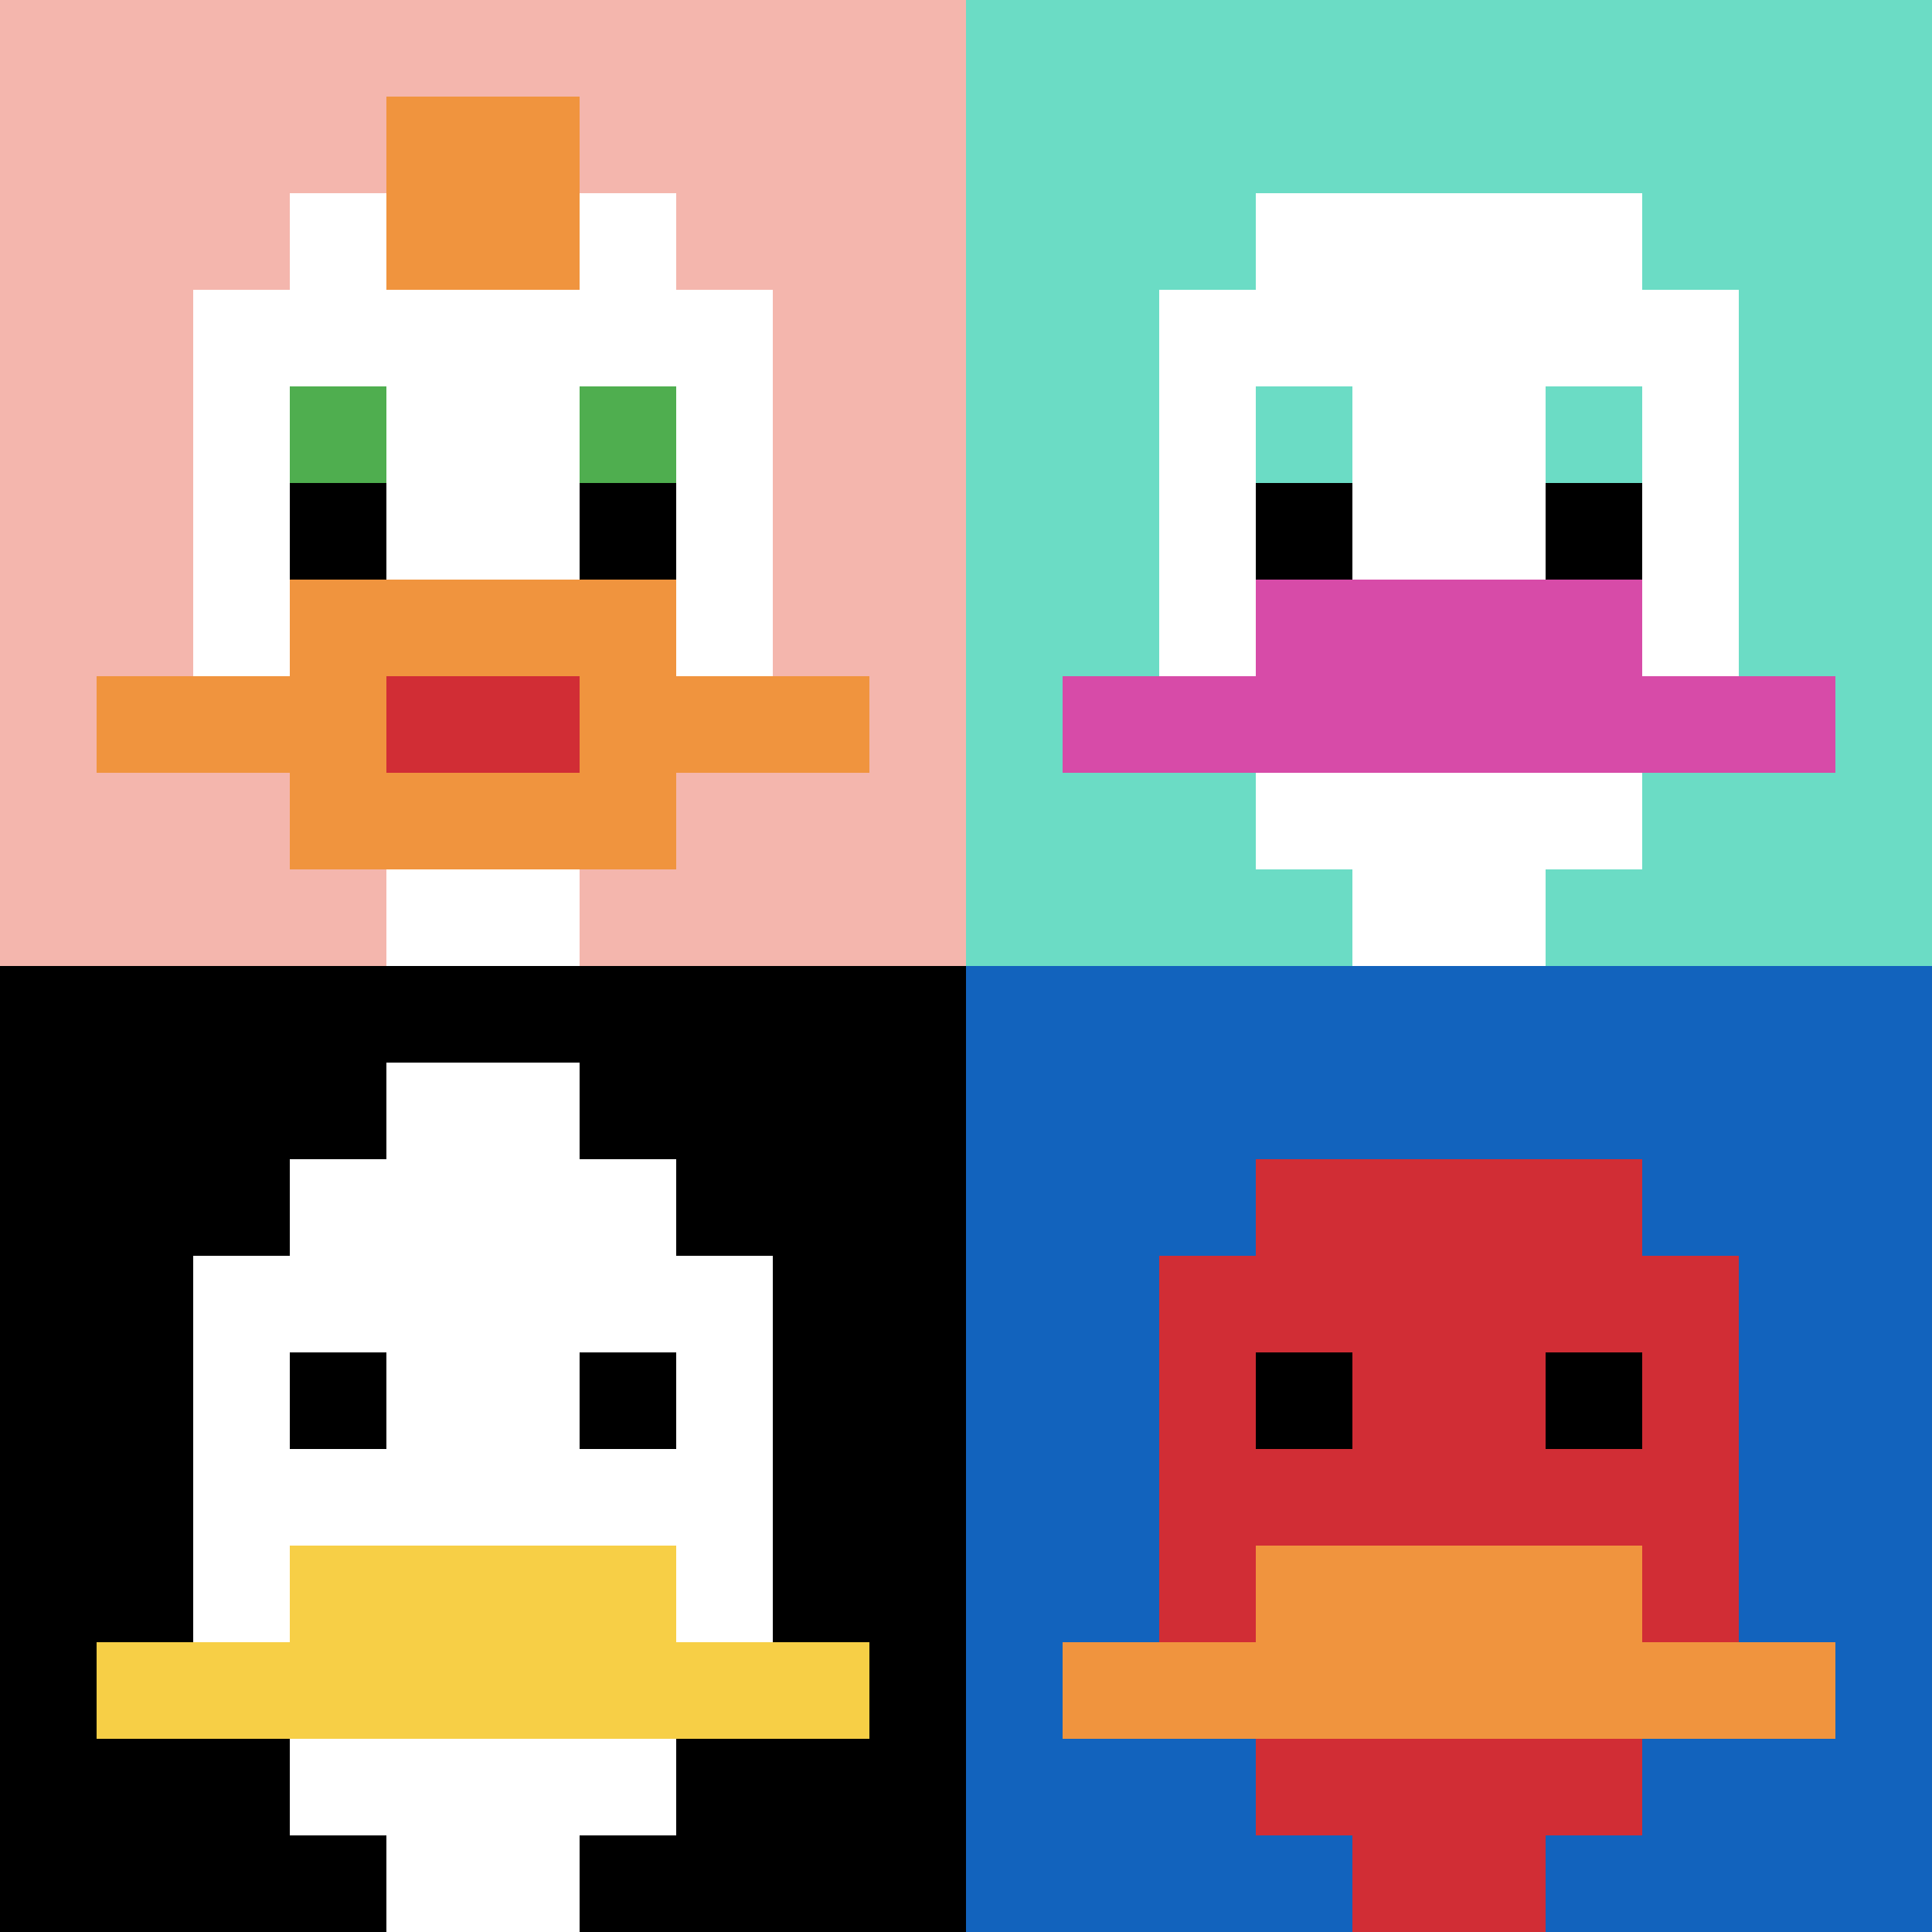
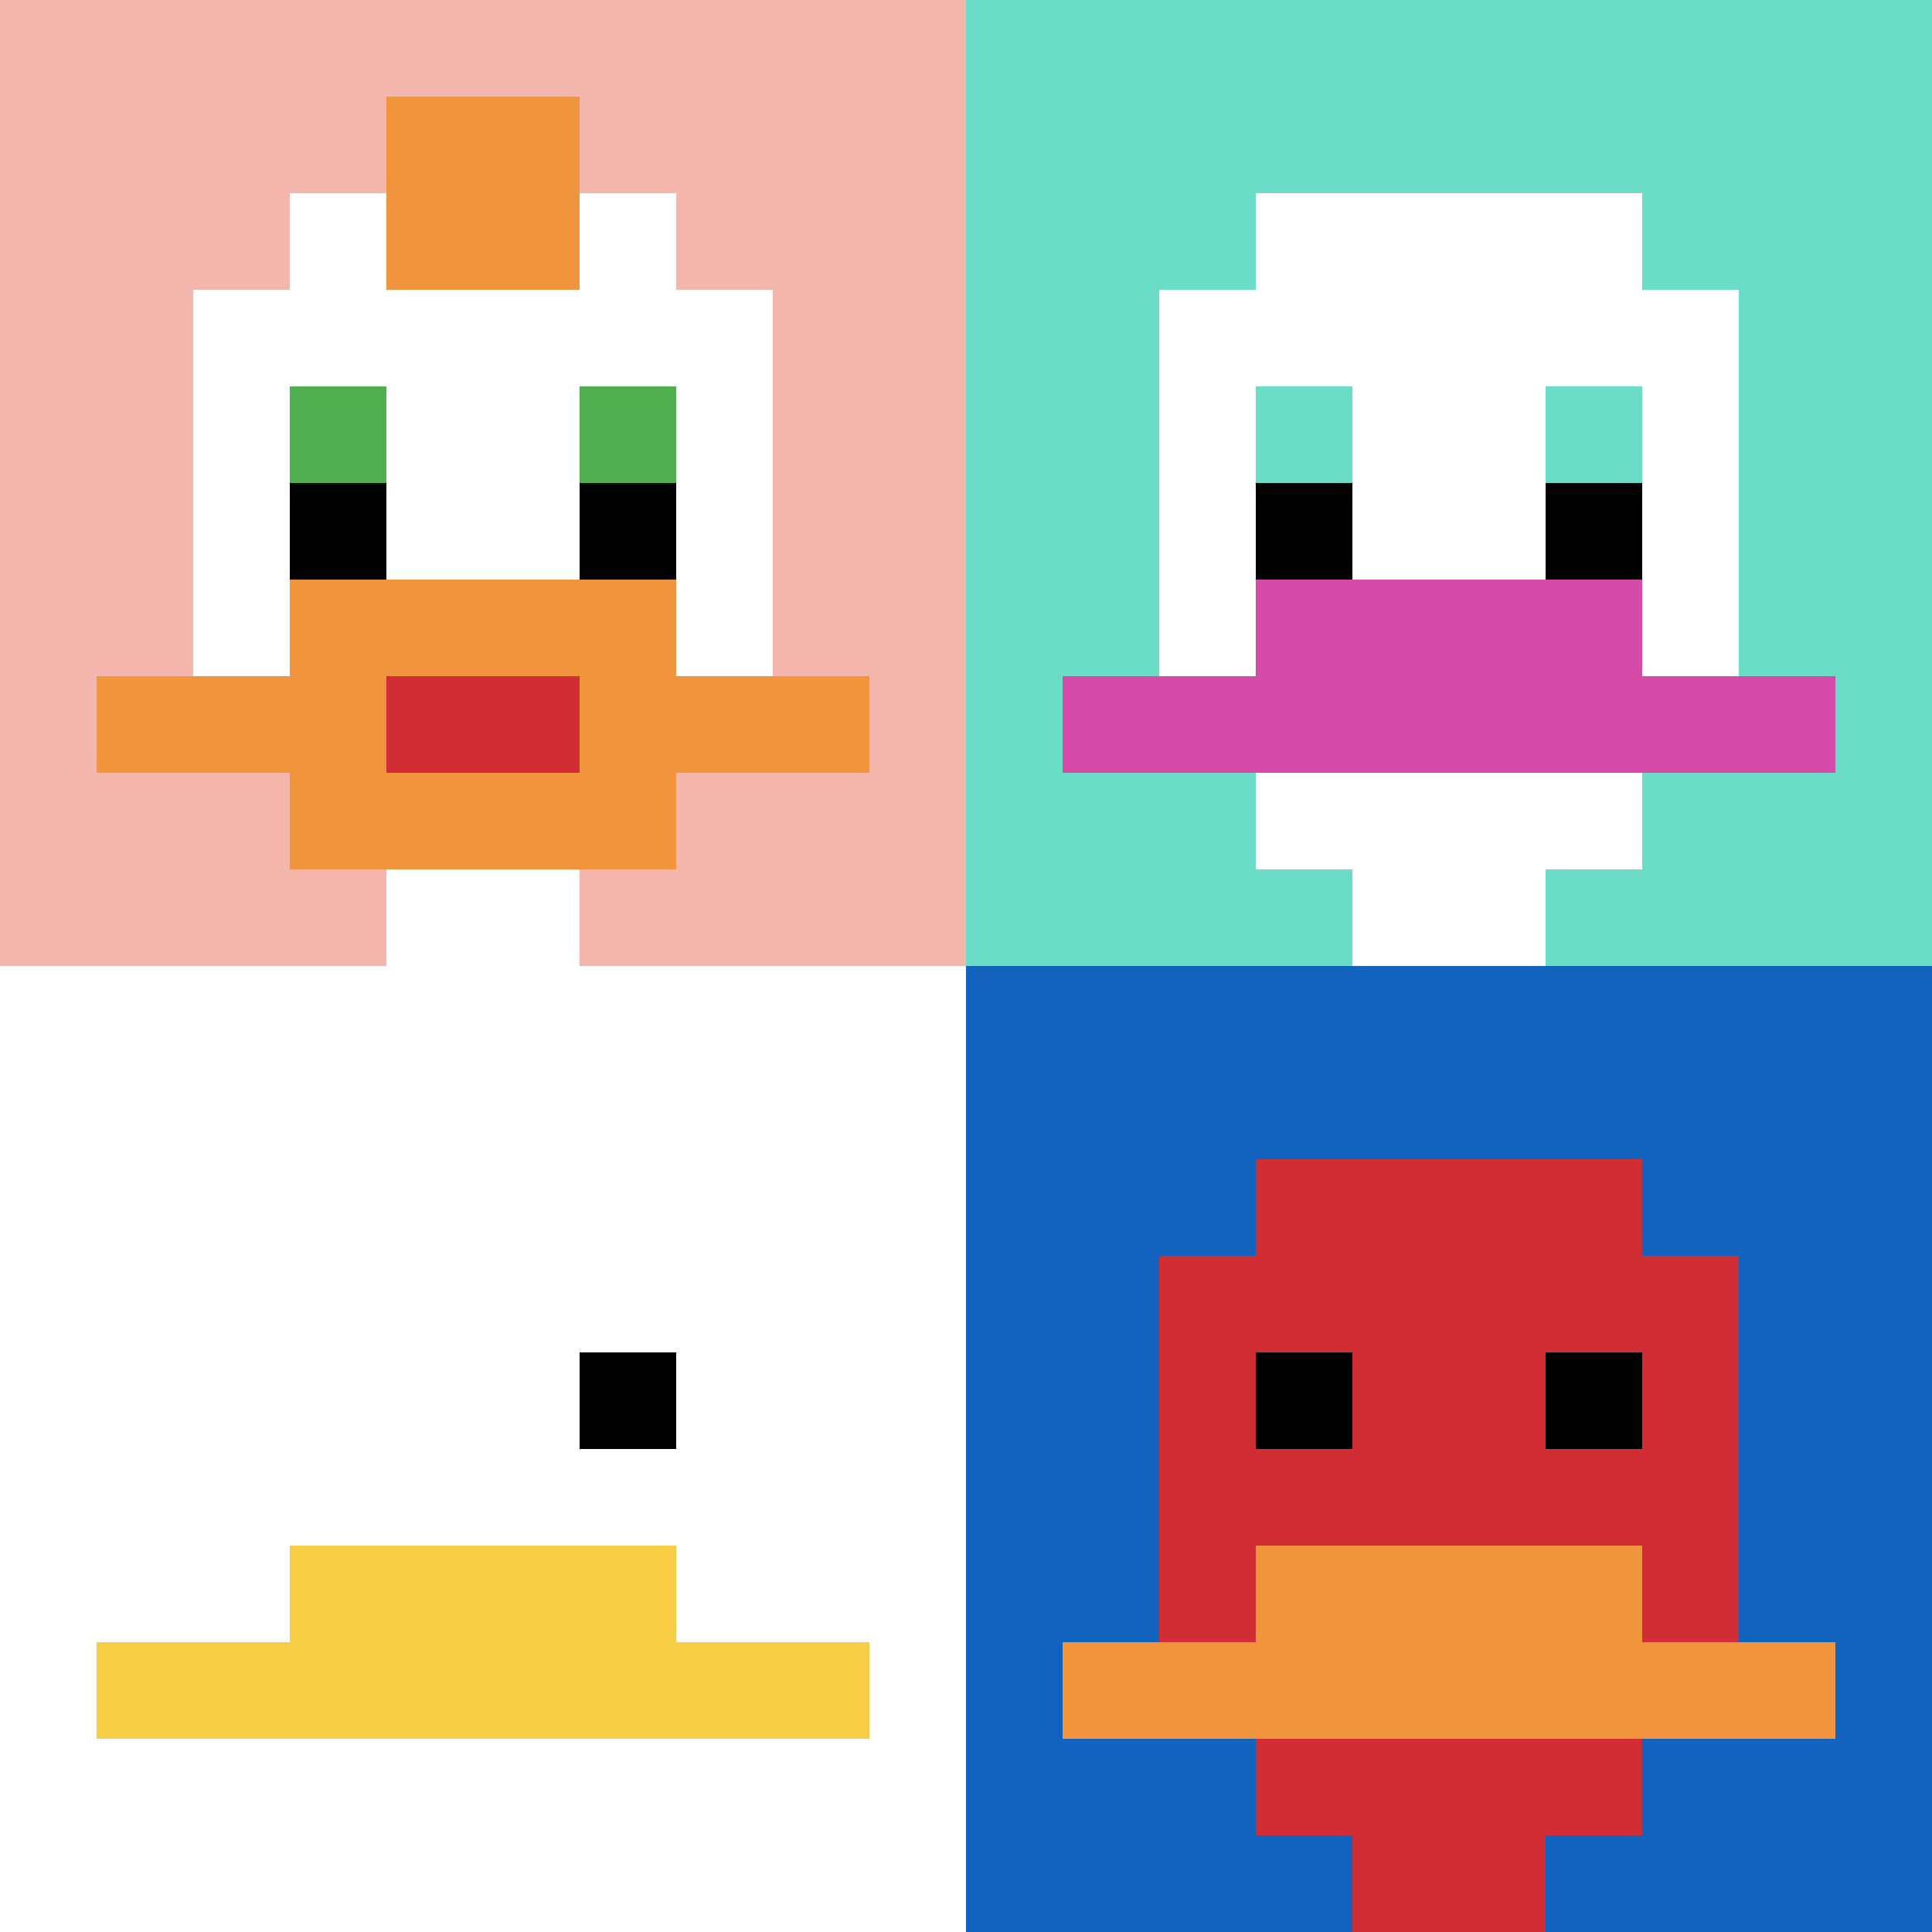
<svg xmlns="http://www.w3.org/2000/svg" version="1.1" width="1230" height="1230">
  <title>'goose-pfp-92222' by Dmitri Cherniak</title>
  <desc>seed=92222
backgroundColor=#ffffff
padding=20
innerPadding=0
timeout=500
dimension=2
border=false
Save=function(){return n.handleSave()}
frame=1

Rendered at Sun Sep 15 2024 17:18:18 GMT+0200 (за центральноєвропейським літнім часом)
Generated in 2ms
</desc>
  <defs />
  <rect width="100%" height="100%" fill="#ffffff" />
  <g>
    <g id="0-0">
      <rect x="0" y="0" height="615" width="615" fill="#F4B6AD" />
      <g>
        <rect id="0-0-3-2-4-7" x="184.5" y="123" width="246" height="430.5" fill="#ffffff" />
        <rect id="0-0-2-3-6-5" x="123" y="184.5" width="369" height="307.5" fill="#ffffff" />
        <rect id="0-0-4-8-2-2" x="246" y="492" width="123" height="123" fill="#ffffff" />
        <rect id="0-0-1-7-8-1" x="61.5" y="430.5" width="492" height="61.5" fill="#F0943E" />
        <rect id="0-0-3-6-4-3" x="184.5" y="369" width="246" height="184.5" fill="#F0943E" />
        <rect id="0-0-4-7-2-1" x="246" y="430.5" width="123" height="61.5" fill="#D12D35" />
        <rect id="0-0-3-4-1-1" x="184.5" y="246" width="61.5" height="61.5" fill="#4FAE4F" />
        <rect id="0-0-6-4-1-1" x="369" y="246" width="61.5" height="61.5" fill="#4FAE4F" />
        <rect id="0-0-3-5-1-1" x="184.5" y="307.5" width="61.5" height="61.5" fill="#000000" />
        <rect id="0-0-6-5-1-1" x="369" y="307.5" width="61.5" height="61.5" fill="#000000" />
        <rect id="0-0-4-1-2-2" x="246" y="61.5" width="123" height="123" fill="#F0943E" />
      </g>
-       <rect x="0" y="0" stroke="white" stroke-width="0" height="615" width="615" fill="none" />
    </g>
    <g id="1-0">
      <rect x="615" y="0" height="615" width="615" fill="#6BDCC5" />
      <g>
        <rect id="615-0-3-2-4-7" x="799.5" y="123" width="246" height="430.5" fill="#ffffff" />
        <rect id="615-0-2-3-6-5" x="738" y="184.5" width="369" height="307.5" fill="#ffffff" />
        <rect id="615-0-4-8-2-2" x="861" y="492" width="123" height="123" fill="#ffffff" />
        <rect id="615-0-1-7-8-1" x="676.5" y="430.5" width="492" height="61.5" fill="#D74BA8" />
        <rect id="615-0-3-6-4-2" x="799.5" y="369" width="246" height="123" fill="#D74BA8" />
        <rect id="615-0-3-4-1-1" x="799.5" y="246" width="61.5" height="61.5" fill="#6BDCC5" />
        <rect id="615-0-6-4-1-1" x="984" y="246" width="61.5" height="61.5" fill="#6BDCC5" />
        <rect id="615-0-3-5-1-1" x="799.5" y="307.5" width="61.5" height="61.5" fill="#000000" />
        <rect id="615-0-6-5-1-1" x="984" y="307.5" width="61.5" height="61.5" fill="#000000" />
      </g>
      <rect x="615" y="0" stroke="white" stroke-width="0" height="615" width="615" fill="none" />
    </g>
    <g id="0-1">
-       <rect x="0" y="615" height="615" width="615" fill="#000000" />
      <g>
        <rect id="0-615-3-2-4-7" x="184.5" y="738" width="246" height="430.5" fill="#ffffff" />
        <rect id="0-615-2-3-6-5" x="123" y="799.5" width="369" height="307.5" fill="#ffffff" />
        <rect id="0-615-4-8-2-2" x="246" y="1107" width="123" height="123" fill="#ffffff" />
        <rect id="0-615-1-7-8-1" x="61.5" y="1045.5" width="492" height="61.5" fill="#F7CF46" />
        <rect id="0-615-3-6-4-2" x="184.5" y="984" width="246" height="123" fill="#F7CF46" />
-         <rect id="0-615-3-4-1-1" x="184.5" y="861" width="61.5" height="61.5" fill="#000000" />
        <rect id="0-615-6-4-1-1" x="369" y="861" width="61.5" height="61.5" fill="#000000" />
        <rect id="0-615-4-1-2-2" x="246" y="676.5" width="123" height="123" fill="#ffffff" />
      </g>
      <rect x="0" y="615" stroke="white" stroke-width="0" height="615" width="615" fill="none" />
    </g>
    <g id="1-1">
      <rect x="615" y="615" height="615" width="615" fill="#1263BD" />
      <g>
        <rect id="615-615-3-2-4-7" x="799.5" y="738" width="246" height="430.5" fill="#D12D35" />
        <rect id="615-615-2-3-6-5" x="738" y="799.5" width="369" height="307.5" fill="#D12D35" />
        <rect id="615-615-4-8-2-2" x="861" y="1107" width="123" height="123" fill="#D12D35" />
        <rect id="615-615-1-7-8-1" x="676.5" y="1045.5" width="492" height="61.5" fill="#F0943E" />
        <rect id="615-615-3-6-4-2" x="799.5" y="984" width="246" height="123" fill="#F0943E" />
        <rect id="615-615-3-4-1-1" x="799.5" y="861" width="61.5" height="61.5" fill="#000000" />
        <rect id="615-615-6-4-1-1" x="984" y="861" width="61.5" height="61.5" fill="#000000" />
      </g>
      <rect x="615" y="615" stroke="white" stroke-width="0" height="615" width="615" fill="none" />
    </g>
  </g>
</svg>